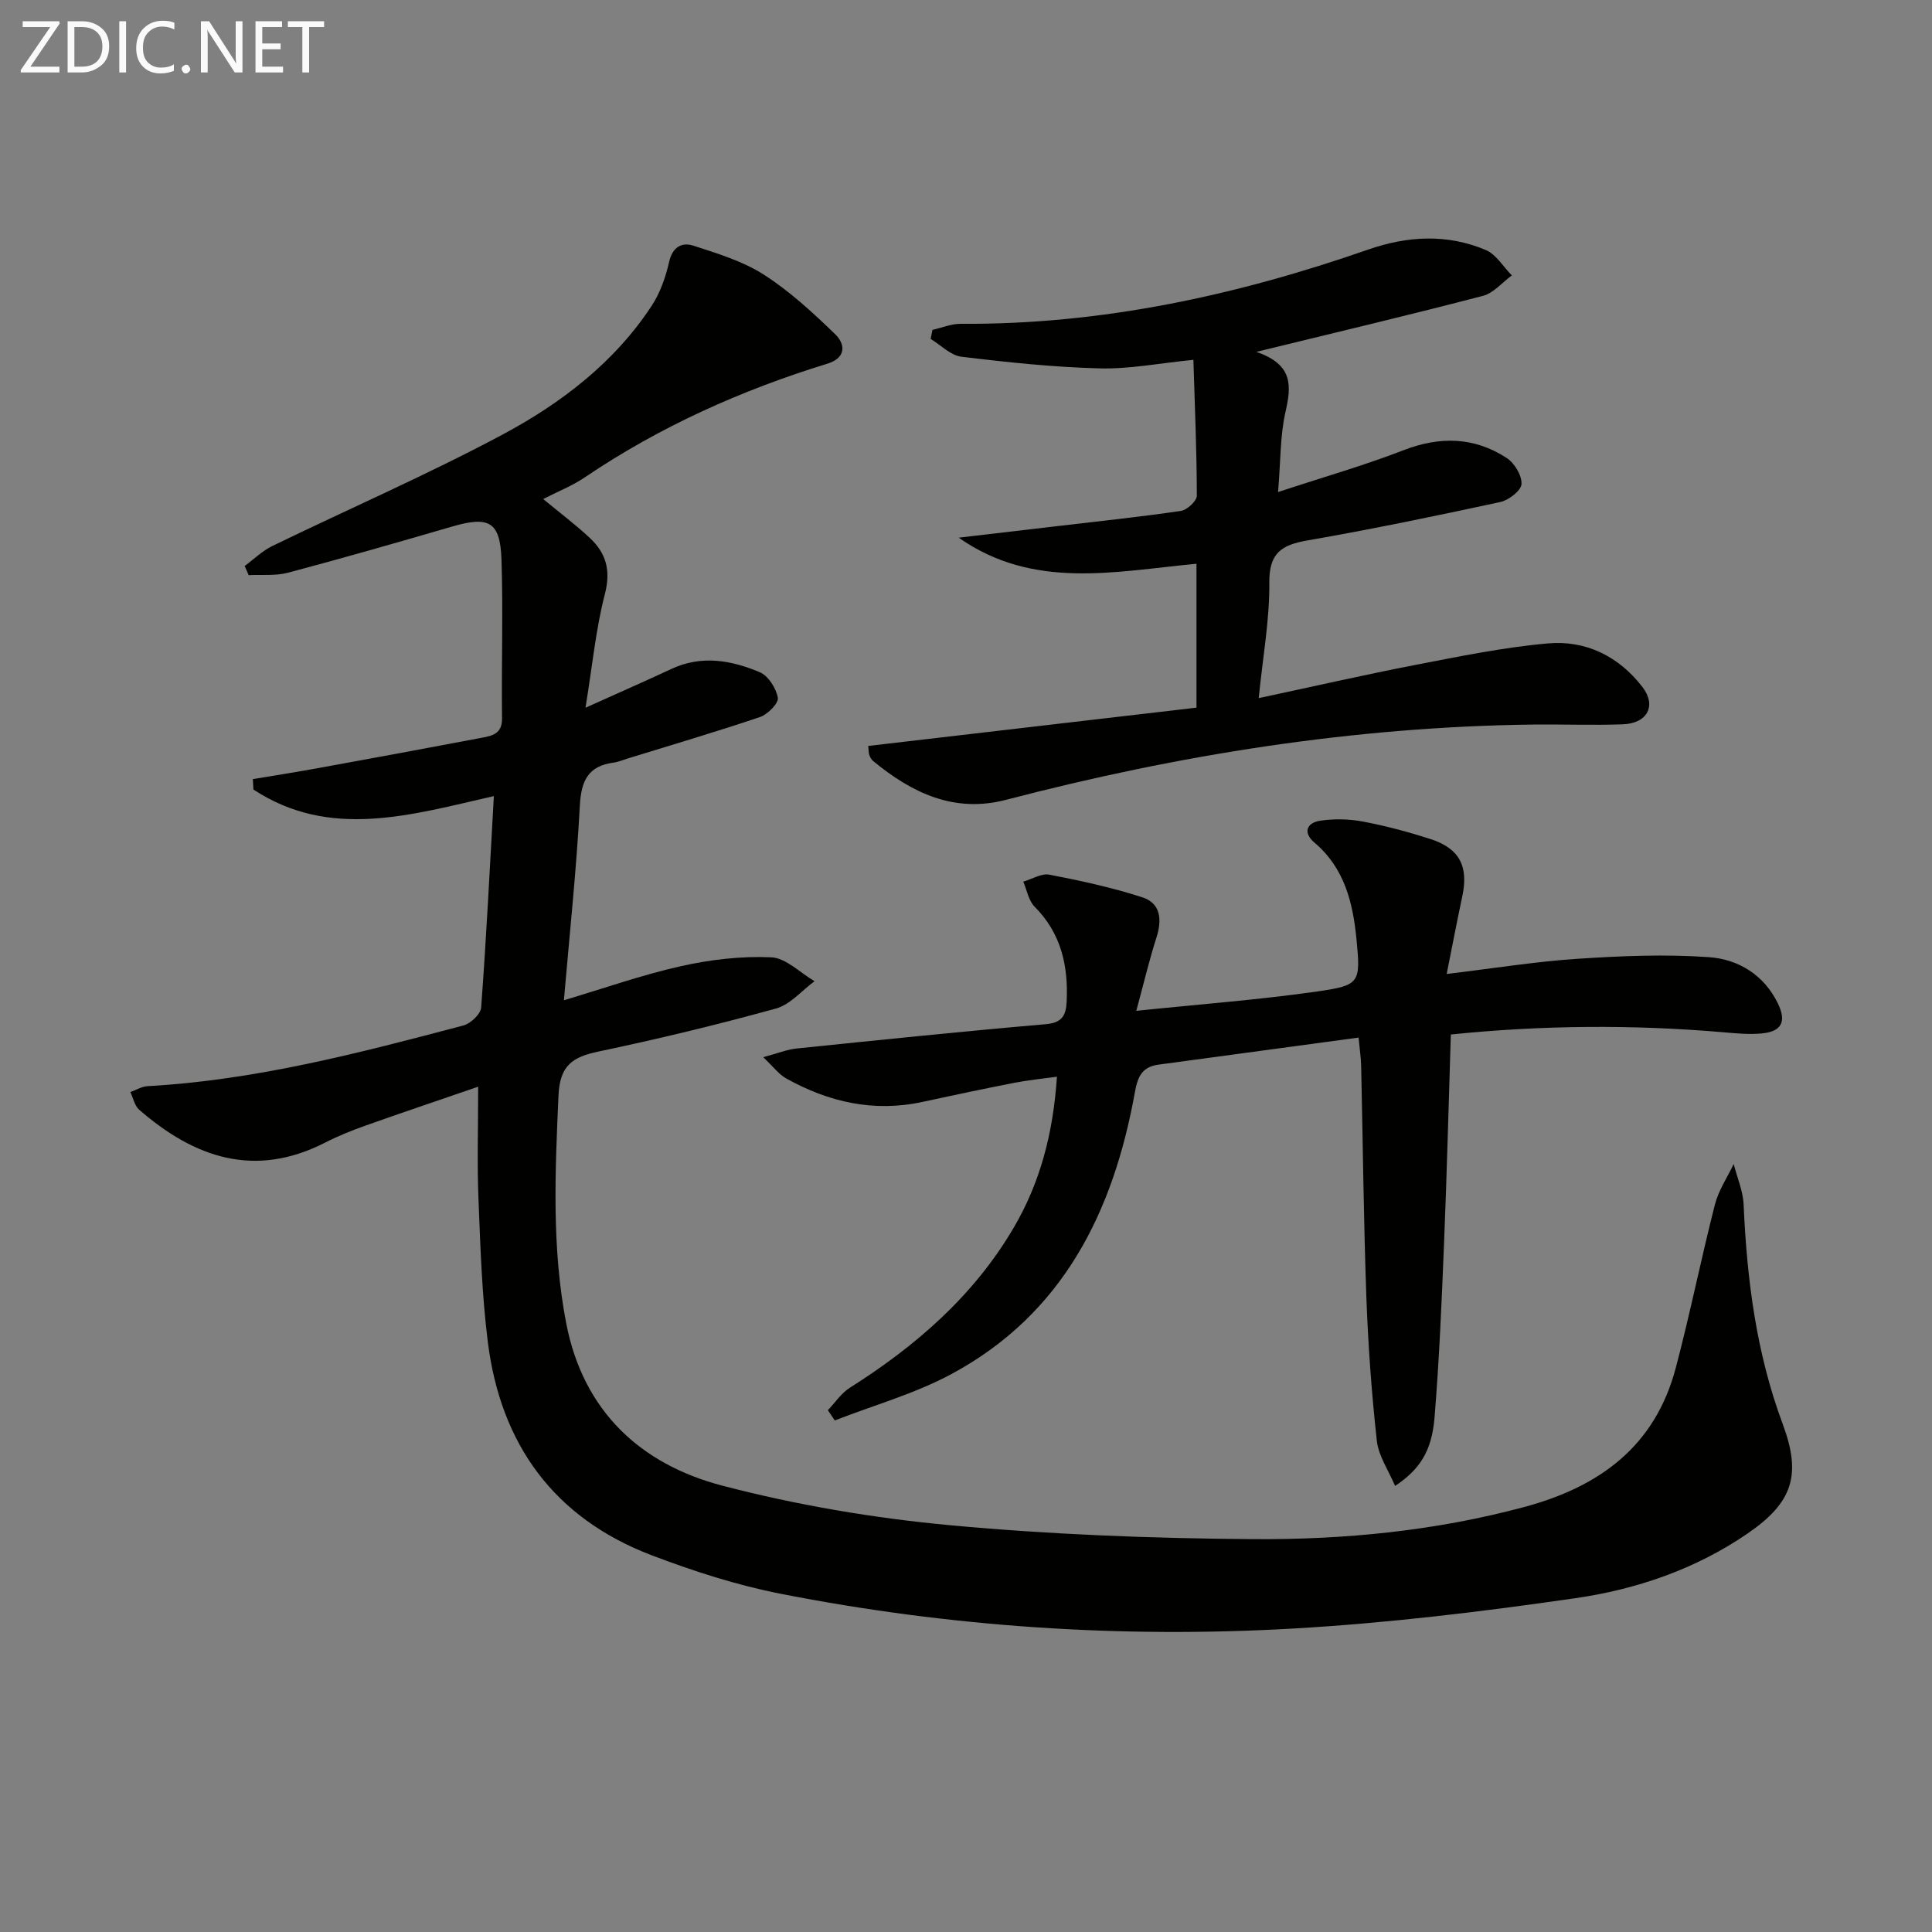
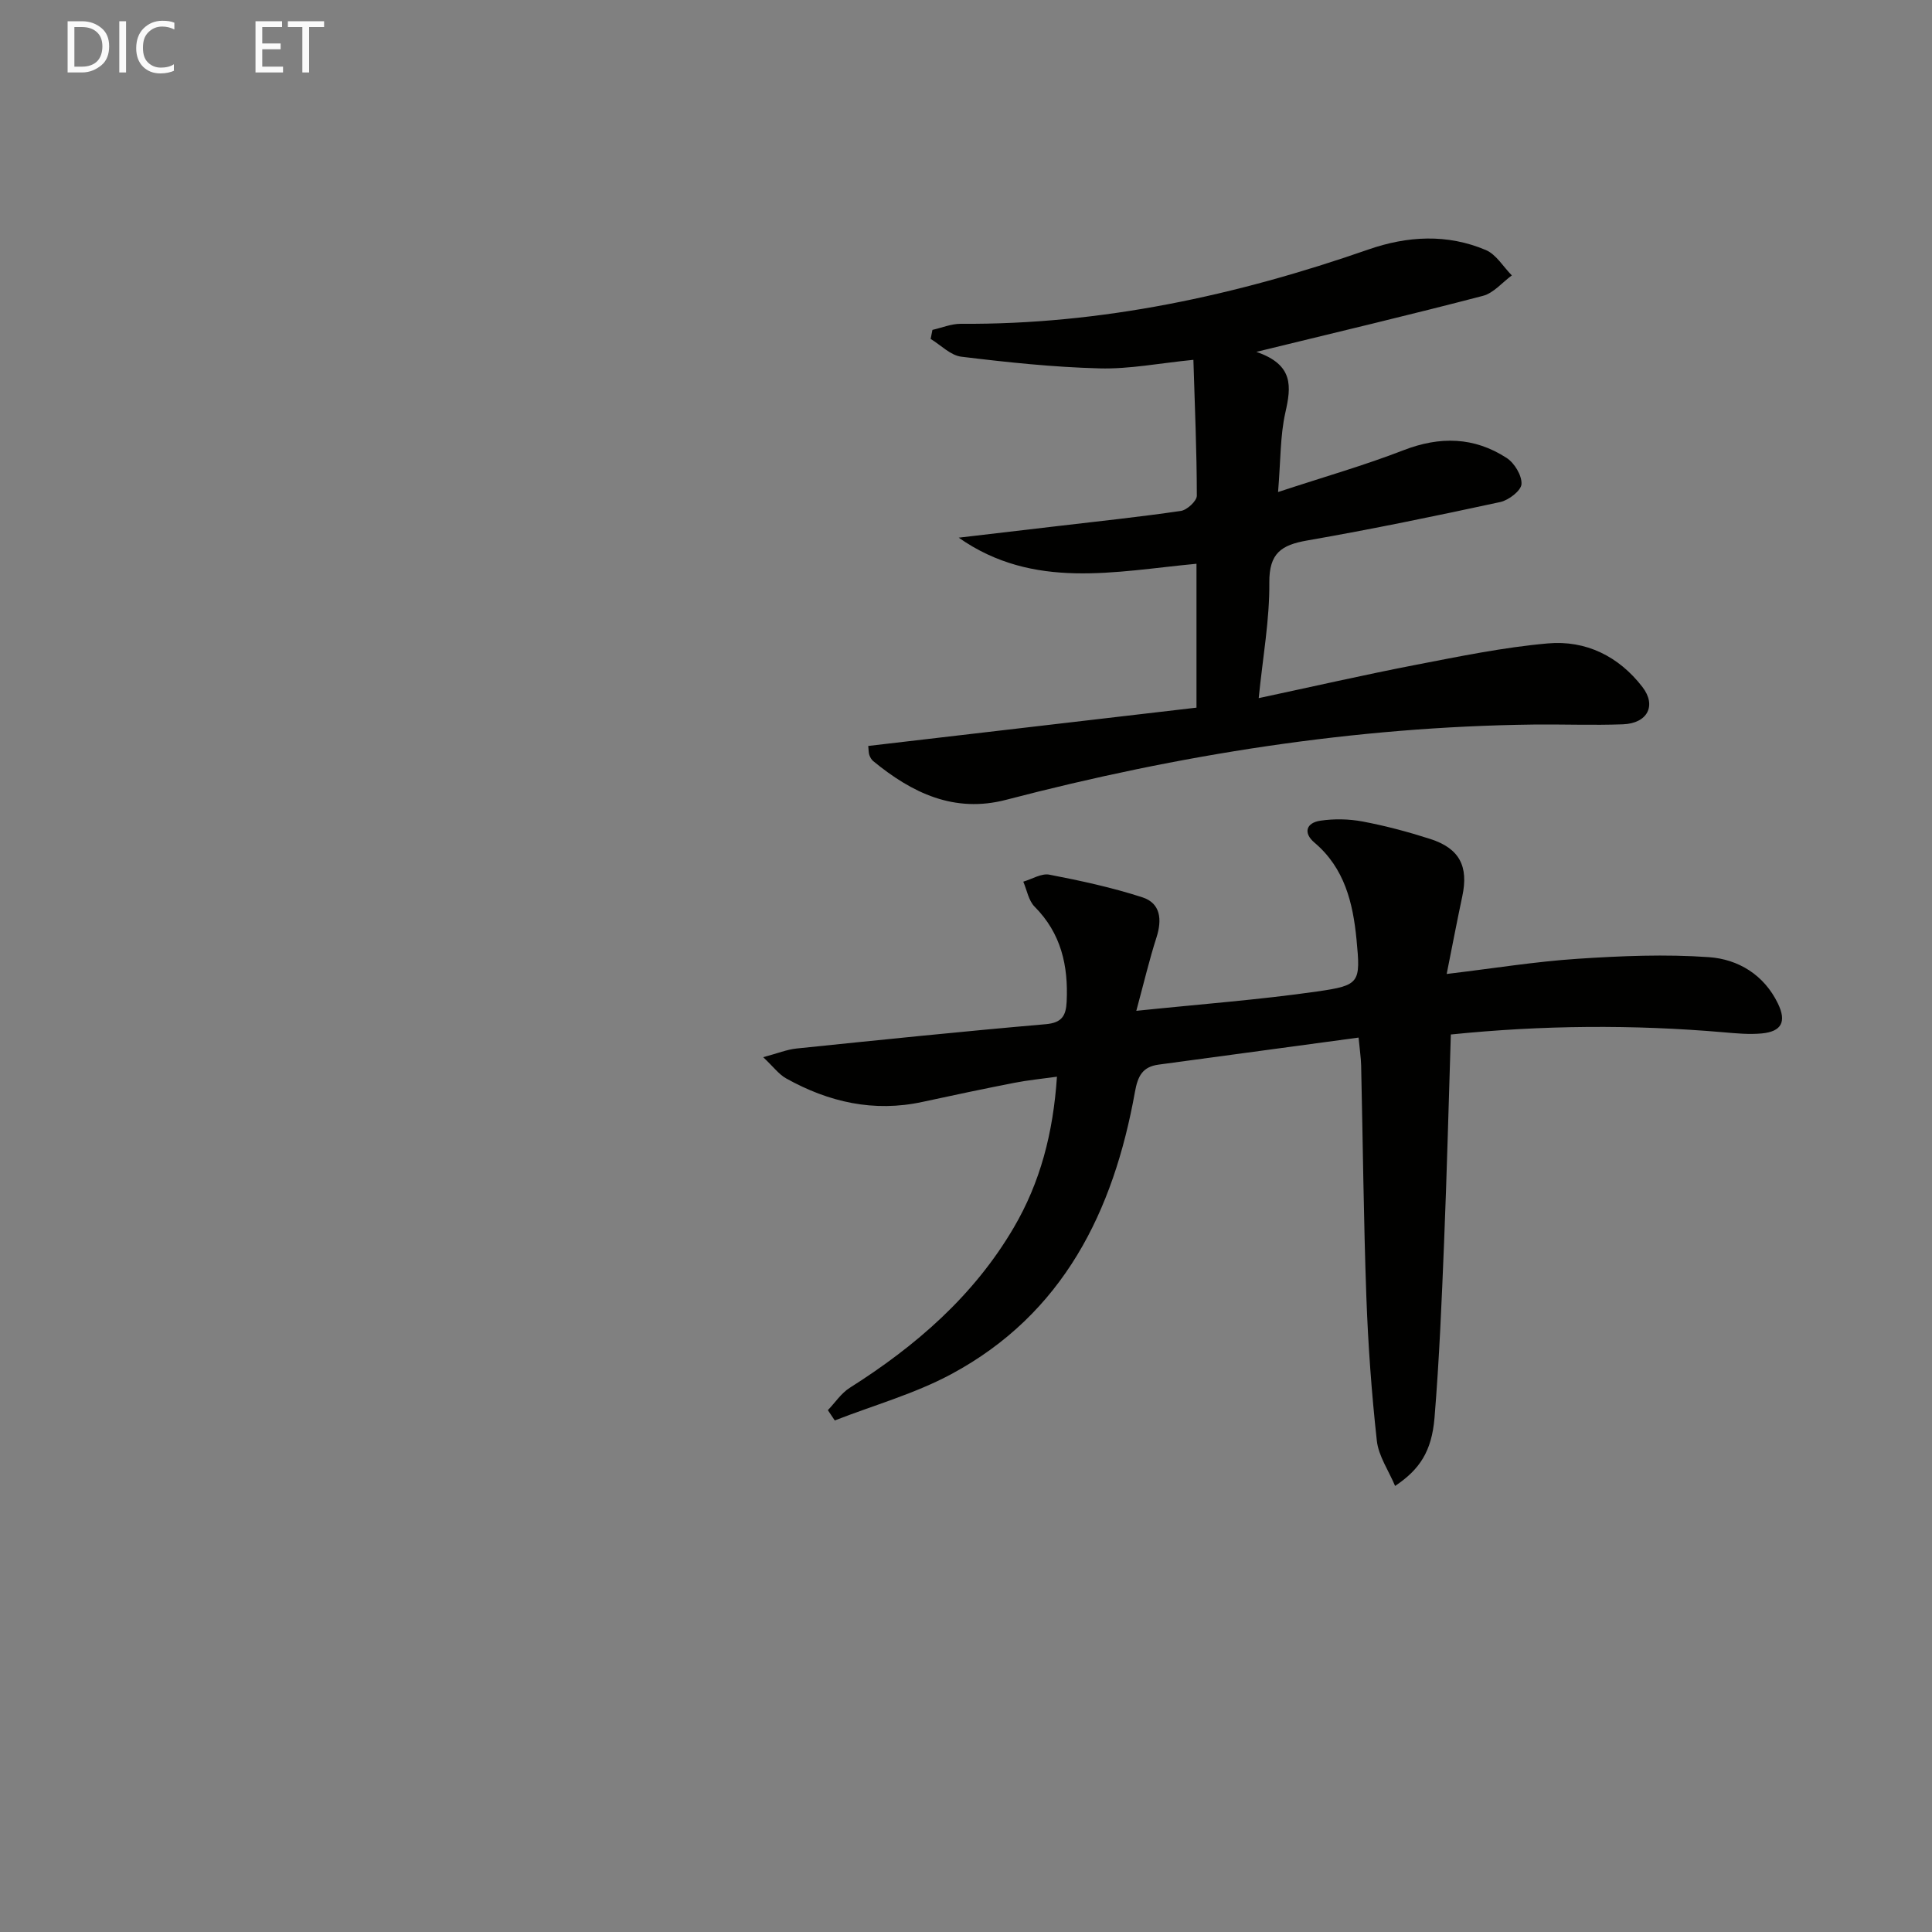
<svg xmlns="http://www.w3.org/2000/svg" enable-background="new 0 0 400 400" viewBox="0 0 400 400">
  <rect x="0" y="0" width="400" height="400" fill="#808080" stroke="none" />
-   <path d="m99 224.99c-8.46 2.91-15.98 5.44-23.46 8.1-2.81 1-5.61 2.13-8.26 3.49-14.56 7.43-27.03 3.12-38.46-6.82-.95-.83-1.24-2.42-1.83-3.66 1.18-.42 2.34-1.15 3.55-1.22 22.37-1.24 43.9-6.88 65.41-12.57 1.5-.4 3.57-2.36 3.67-3.72 1.07-14.41 1.79-28.84 2.63-43.77-17.23 3.93-33.98 9.04-49.78-1.36-.04-.72-.08-1.43-.12-2.15 4.6-.77 9.21-1.49 13.79-2.33 11.25-2.05 22.5-4.13 33.74-6.26 2.11-.4 4.09-.86 4.06-3.95-.14-10.95.24-21.92-.11-32.86-.26-7.92-2.59-9.12-10.2-6.9-11.31 3.3-22.63 6.54-34.02 9.57-2.57.68-5.42.36-8.13.5-.27-.63-.55-1.27-.82-1.9 1.89-1.39 3.62-3.11 5.69-4.12 15.83-7.69 32-14.72 47.52-22.99 12.21-6.51 23.3-14.94 31.08-26.8 1.75-2.67 2.87-5.92 3.59-9.06.7-3.09 2.64-4.12 5.01-3.35 5 1.63 10.22 3.2 14.59 6 5.37 3.44 10.17 7.88 14.78 12.34 2.13 2.06 2.28 4.89-1.58 6.08-17.87 5.5-34.76 13.06-50.29 23.57-2.59 1.75-5.58 2.92-8.59 4.47 3.36 2.78 6.64 5.25 9.63 8.03 3.4 3.16 4.42 6.75 3.14 11.66-1.86 7.16-2.56 14.63-4.01 23.52 6.87-3.1 12.36-5.5 17.78-8.03 6.25-2.92 12.43-1.81 18.33.69 1.75.74 3.37 3.32 3.71 5.28.19 1.12-2.08 3.43-3.66 3.97-9.09 3.08-18.3 5.78-27.47 8.61-.95.29-1.89.71-2.86.84-5.28.69-6.73 3.76-7 8.9-.7 13.23-2.11 26.41-3.3 40.3 8.19-2.43 16.11-5.24 24.25-7.06 6.08-1.36 12.48-2.11 18.68-1.83 3.05.14 5.98 3.21 8.96 4.95-2.64 1.94-5.02 4.83-7.97 5.65-12.14 3.35-24.39 6.31-36.72 8.9-5.38 1.13-8.04 2.84-8.32 9.1-.7 15.82-1.43 31.58 1.61 47.23 3.53 18.15 15.37 29.14 32.38 33.58 15.34 4 31.18 6.69 46.97 8.16 20.84 1.94 41.83 2.74 62.77 2.89 18.93.14 37.78-1.69 56.25-6.66 15.65-4.21 27.05-12.61 31.33-28.76 2.97-11.21 5.24-22.6 8.11-33.84.75-2.94 2.56-5.61 3.89-8.4.72 2.81 1.94 5.59 2.06 8.42.68 15.51 2.62 30.73 8.09 45.4 3.93 10.56 2.09 16.25-7.26 22.67-10.76 7.38-22.99 11.57-35.67 13.4-19.37 2.8-38.87 5.16-58.39 6.28-35.63 2.04-71.11-.32-106.16-7.2-9.07-1.78-18.02-4.67-26.67-7.96-20.24-7.71-31.3-22.99-33.95-44.23-1.21-9.7-1.53-19.53-1.92-29.32-.31-7.33-.07-14.65-.07-23.47z" fill="#010100" />
  <path d="m288.84 307.65c-1.36-3.23-3.43-6.2-3.78-9.35-1.09-9.89-1.81-19.85-2.17-29.79-.57-15.97-.72-31.95-1.08-47.92-.04-1.6-.29-3.2-.53-5.77-14.21 1.92-27.82 3.77-41.42 5.6-3.32.45-4.29 2.37-4.88 5.63-4.44 24.77-14.84 45.97-37.99 58.43-7.58 4.08-16.08 6.45-24.16 9.61-.48-.71-.96-1.42-1.43-2.13 1.5-1.56 2.75-3.5 4.52-4.62 13.69-8.66 25.68-19.04 33.97-33.18 5.48-9.35 8.16-19.55 8.94-31.24-3.13.44-5.99.71-8.79 1.26-6.36 1.24-12.69 2.58-19.02 3.95-10.1 2.2-19.45.06-28.28-4.87-1.48-.83-2.58-2.35-4.73-4.38 3-.8 4.94-1.6 6.93-1.8 17.18-1.77 34.36-3.54 51.56-5.03 3.37-.29 4.2-1.77 4.34-4.66.36-7.45-1.14-14.15-6.64-19.68-1.25-1.26-1.59-3.42-2.34-5.17 1.81-.53 3.76-1.77 5.4-1.45 6.49 1.25 12.99 2.66 19.26 4.69 3.78 1.23 4.1 4.61 2.92 8.3-1.49 4.63-2.6 9.37-4.18 15.2 13.4-1.39 25.47-2.29 37.41-4 8.9-1.28 9.05-1.77 8.18-10.79-.73-7.52-2.46-14.76-8.7-20.03-2.38-2.01-1.72-4.1 1.19-4.54 2.87-.43 5.95-.37 8.81.17 4.72.89 9.39 2.14 13.97 3.61 6.07 1.95 7.96 5.67 6.63 11.88-1.06 4.97-2.01 9.96-3.23 16.07 9.72-1.16 18.37-2.57 27.07-3.14 9.06-.6 18.2-.98 27.23-.34 6.05.43 11.41 3.64 14.29 9.62 1.79 3.72.78 5.77-3.33 6.17-2.62.25-5.32-.01-7.96-.24-18.75-1.61-37.47-1.48-56.44.46-.46 14.53-.82 28.81-1.4 43.07-.49 12.11-.99 24.23-1.98 36.31-.59 6.94-3.07 10.68-8.16 14.09z" fill="#010100" />
  <path d="m260.11 72.85c7.82 2.68 7.21 7.23 6.01 12.57-1.08 4.78-.96 9.83-1.51 16.45 9.49-3.13 17.86-5.51 25.95-8.65 7.56-2.93 14.65-2.77 21.37 1.59 1.62 1.05 3.18 3.63 3.08 5.41-.07 1.35-2.64 3.34-4.39 3.72-13.28 2.87-26.6 5.63-39.98 7.96-5.33.93-7.89 2.61-7.84 8.71.07 7.72-1.35 15.44-2.2 23.93 11.34-2.42 21.82-4.82 32.36-6.86 9.13-1.76 18.29-3.66 27.52-4.47 7.84-.69 14.66 2.65 19.57 9.03 2.96 3.84 1.05 7.53-4.04 7.72-6.16.23-12.33-.02-18.49.05-37.08.45-73.4 6.23-109.21 15.58-10.76 2.81-19.5-1.42-27.53-8.02-.36-.3-.63-.79-.79-1.24s-.13-.96-.23-1.89c22.65-2.64 45.25-5.28 67.96-7.93 0-10.43 0-19.87 0-29.79-16.83 1.58-33.72 5.48-49.23-5.4 6.77-.79 13.53-1.58 20.3-2.38 8.57-1.01 17.16-1.91 25.7-3.16 1.28-.19 3.3-2.06 3.3-3.15-.01-9.27-.42-18.53-.71-28.13-7.03.69-13.25 1.94-19.44 1.77-9.56-.25-19.11-1.26-28.61-2.42-2.23-.27-4.24-2.4-6.35-3.68.12-.62.25-1.25.37-1.87 1.95-.44 3.91-1.27 5.86-1.26 29.11.2 57.06-5.86 84.39-15.38 8.09-2.82 16.34-3.28 24.33.11 2.15.91 3.6 3.46 5.38 5.25-1.98 1.45-3.77 3.65-5.98 4.23-15.03 3.93-30.13 7.5-46.92 11.6z" fill="#010100" />
  <g fill="#fafafa">
-     <path d="m12.4 4.8-6.1 9h6v1.2h-8v-.5l6.1-8.9h-5.7v-1.2h7.6v.4z" />
    <path d="m14 15v-10.6h3c1.6 0 2.9.5 4 1.4s1.6 2.2 1.6 3.8-.5 3-1.6 3.9-2.4 1.5-4 1.5zm1.4-9.4v8.2h1.6c1.3 0 2.4-.4 3.1-1.1s1.1-1.8 1.1-3.1-.4-2.3-1.2-3-1.8-1-3.1-1z" />
-     <path d="m26.1 4.4v10.6h-1.4v-10.6z" />
+     <path d="m26.1 4.4v10.6h-1.4v-10.6" />
    <path d="m36.1 14.6c-.8.4-1.8.6-2.9.6-1.5 0-2.7-.5-3.6-1.4s-1.4-2.2-1.4-3.8c0-1.7.5-3.1 1.5-4.1s2.3-1.6 3.9-1.6c1 0 1.8.1 2.5.4v1.4c-.8-.4-1.6-.6-2.5-.6-1.2 0-2.1.4-2.9 1.2s-1.1 1.8-1.1 3.2c0 1.3.3 2.3 1 3s1.6 1.1 2.7 1.1c1 0 2-.2 2.7-.7v1.3z" />
-     <path d="m37.6 14.3c0-.2.1-.5.3-.6s.4-.3.6-.3c.3 0 .5.1.6.3s.3.4.3.6-.1.4-.3.6-.4.3-.6.3c-.3 0-.5-.1-.6-.3s-.3-.4-.3-.6z" />
-     <path d="m50.2 15h-1.6l-5.3-8.2c-.2-.2-.3-.5-.4-.7 0 .2.1.7.1 1.5v7.4h-1.4v-10.6h1.7l5.2 8.1c.2.4.4.6.4.7 0-.3-.1-.8-.1-1.5v-7.3h1.4z" />
    <path d="m58.6 15h-5.7v-10.6h5.5v1.2h-4.1v3.4h3.8v1.2h-3.8v3.6h4.3z" />
    <path d="m67.1 5.6h-3.1v9.4h-1.4v-9.4h-3v-1.2h7.5z" />
  </g>
</svg>